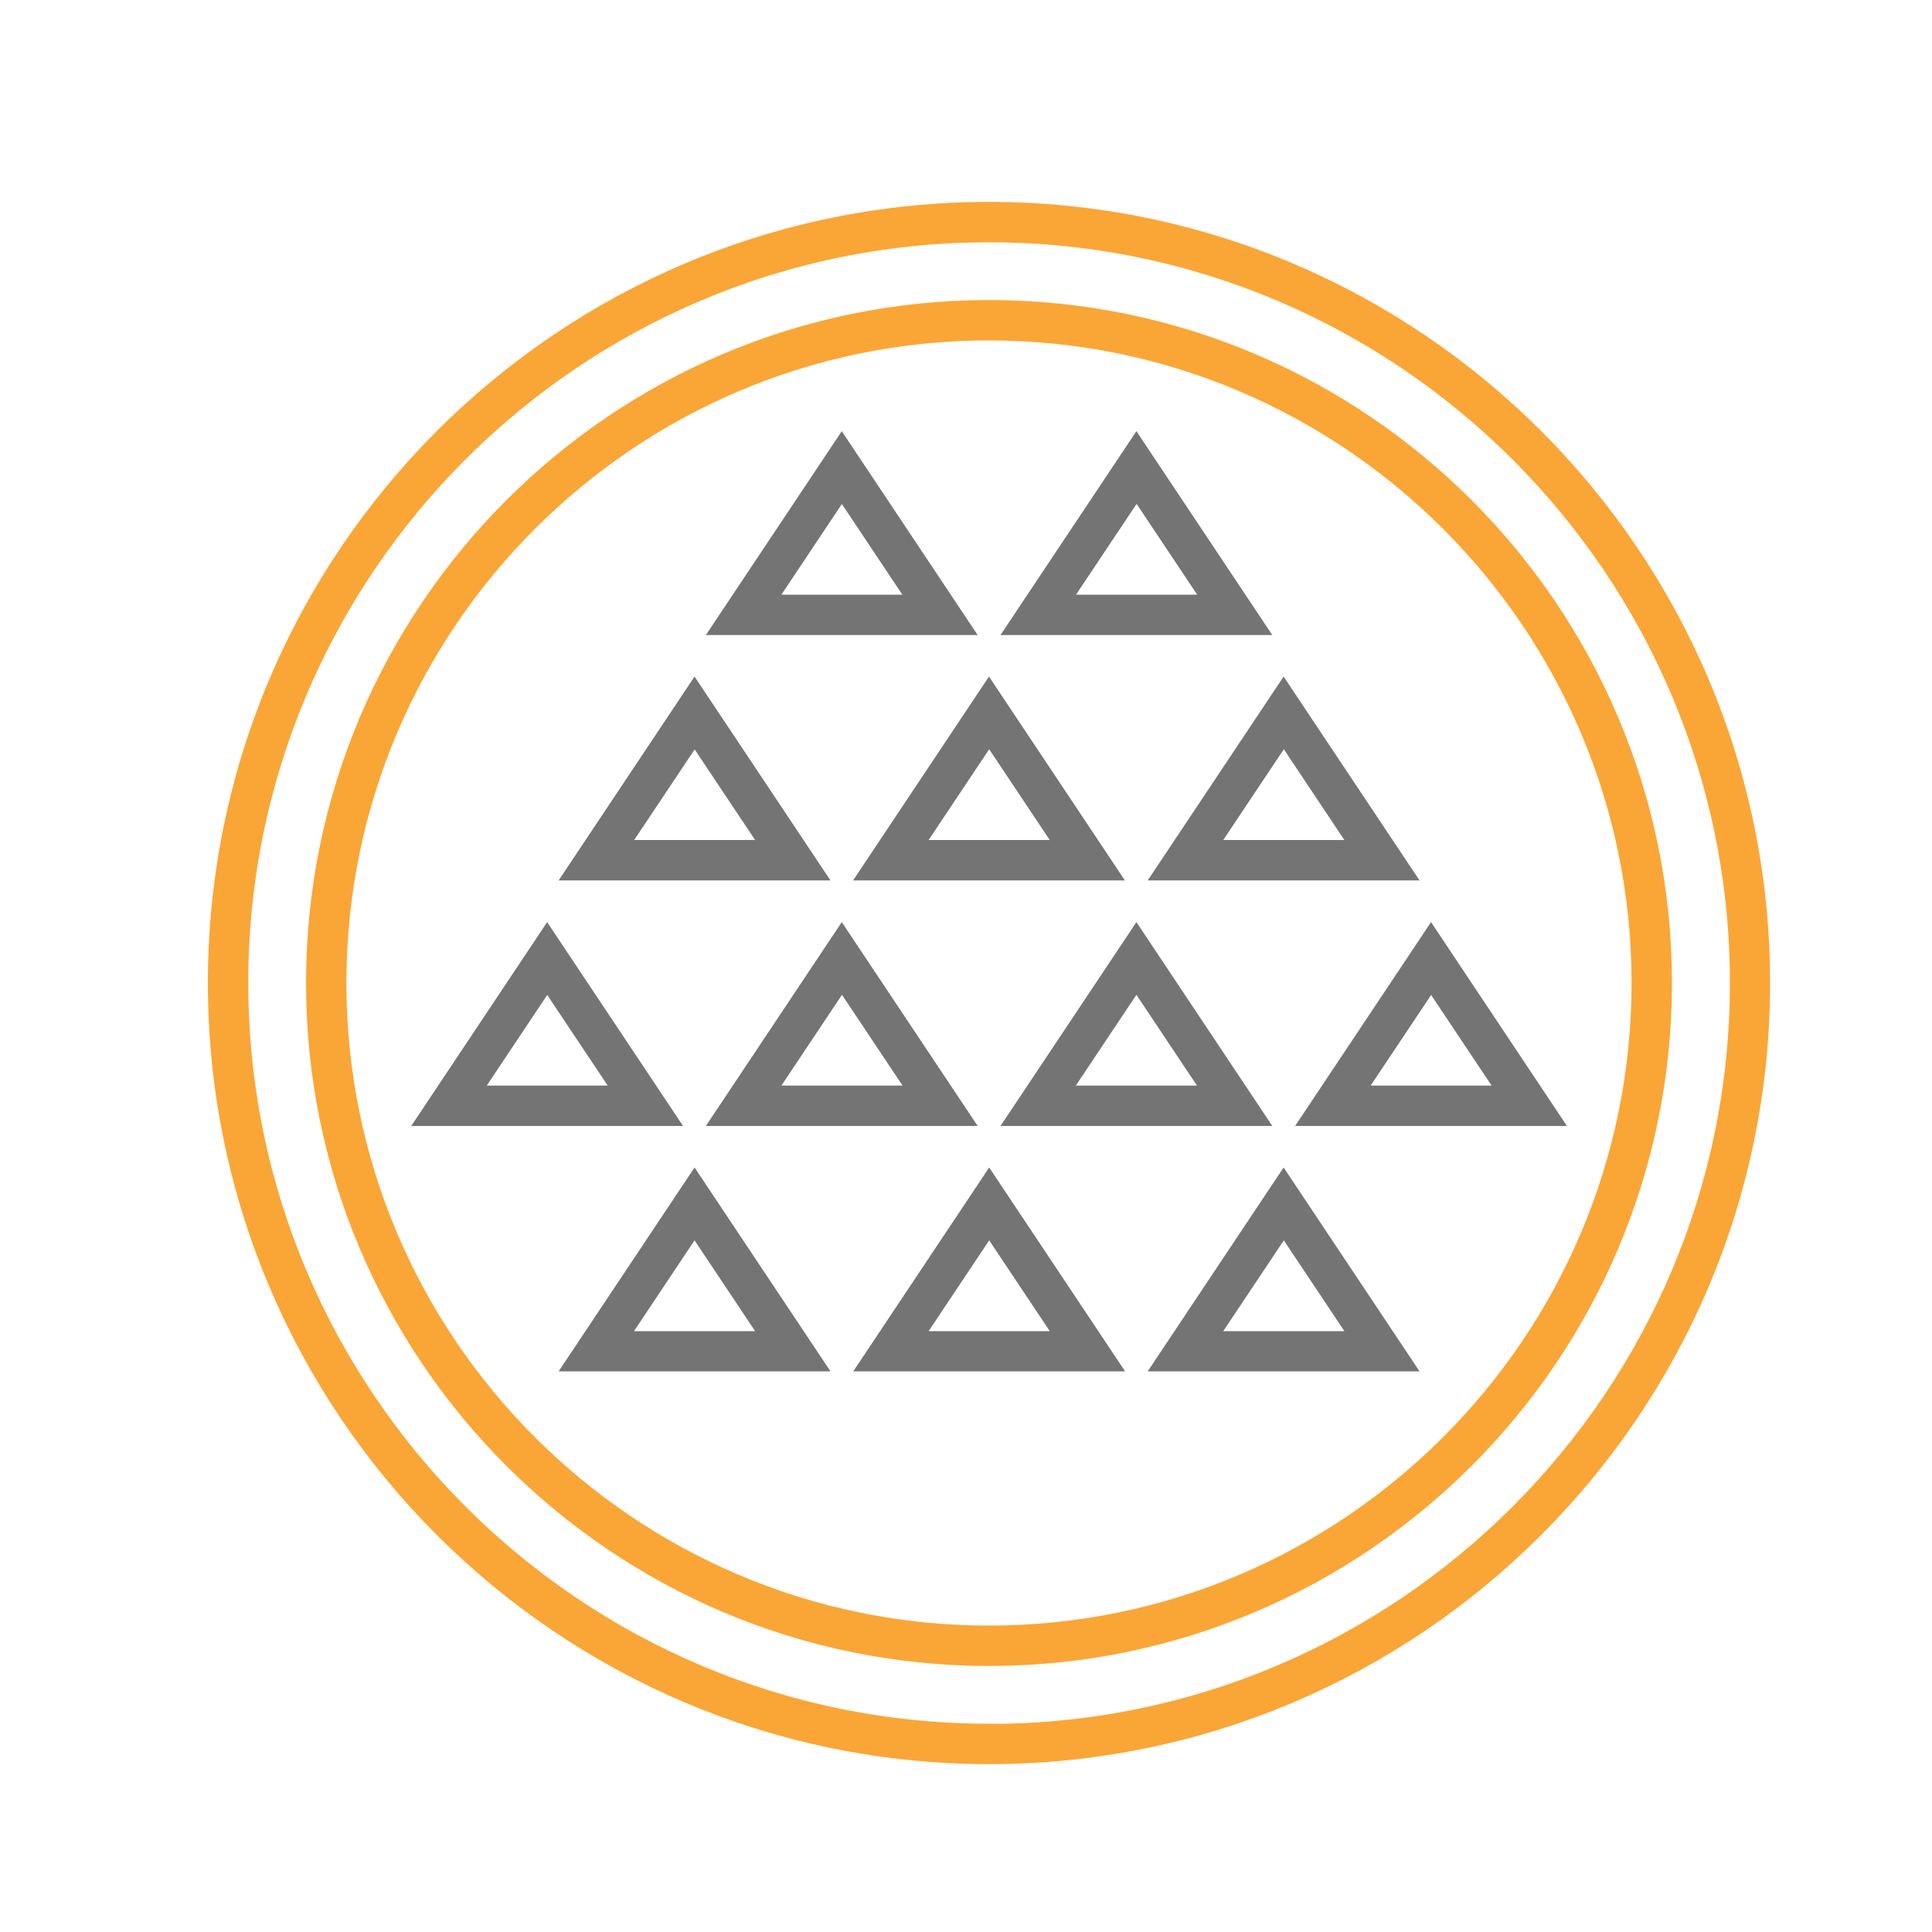
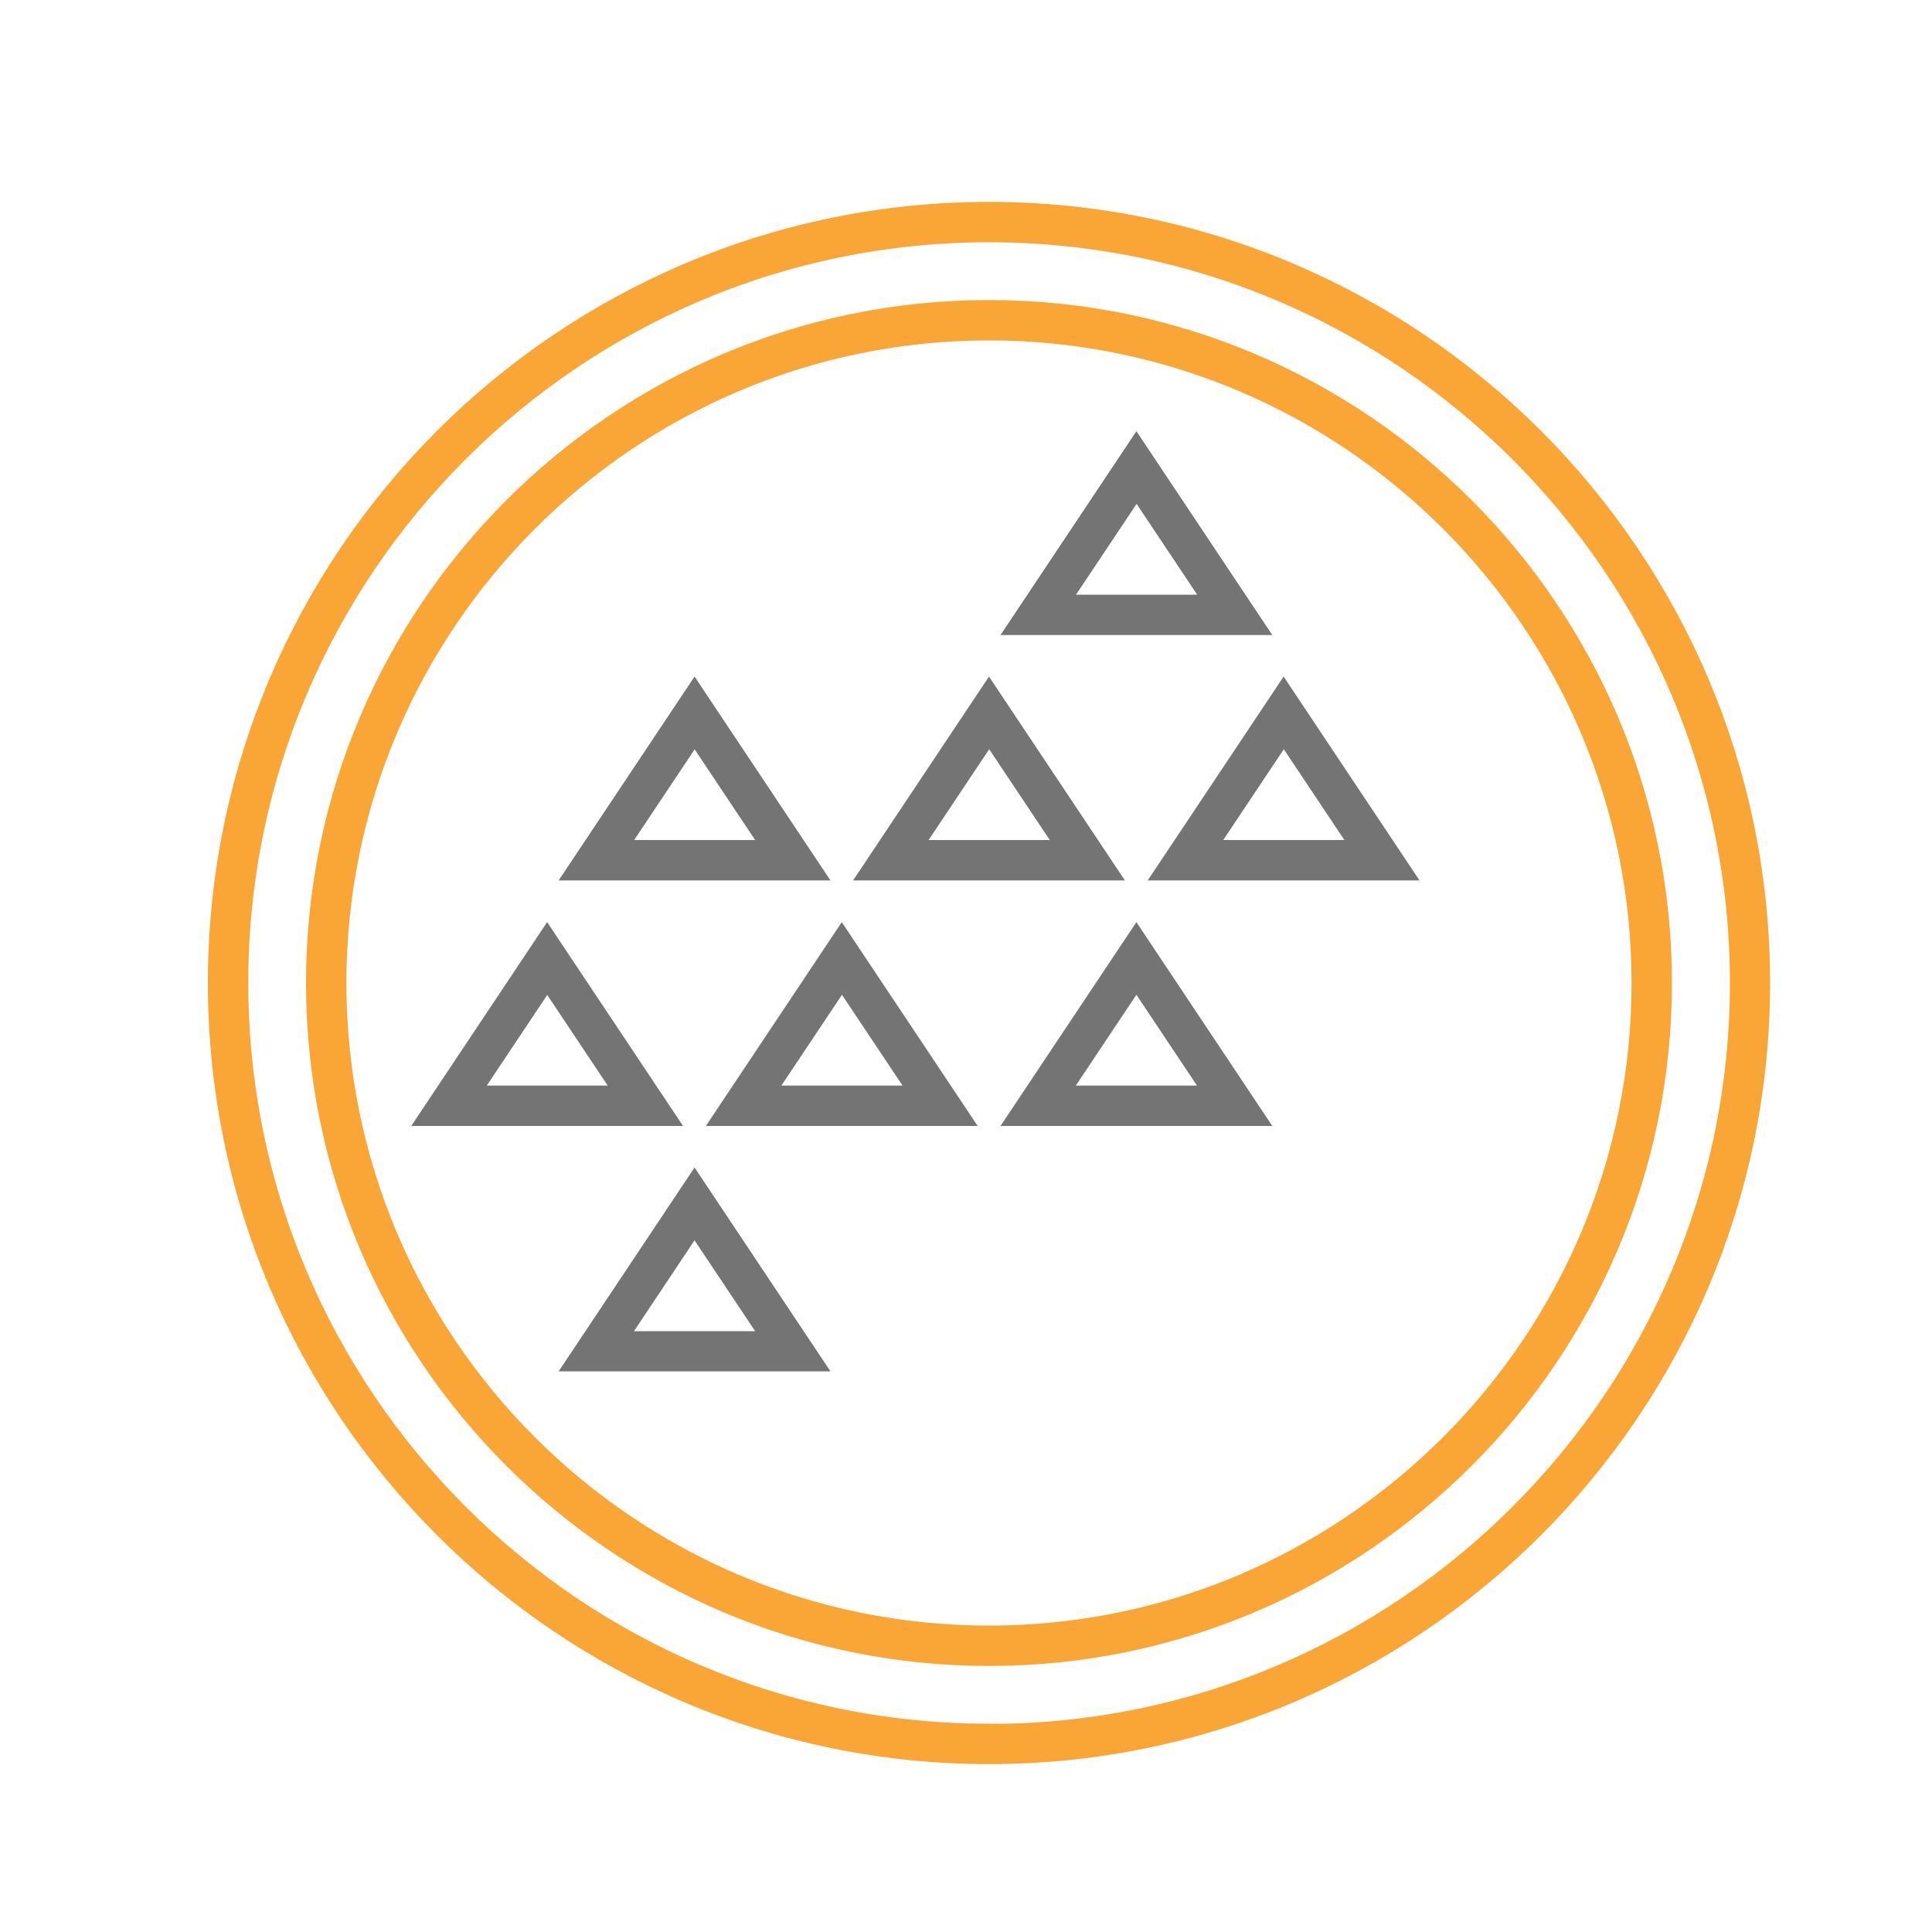
<svg xmlns="http://www.w3.org/2000/svg" viewBox="0 0 100 100" version="1.1" id="Layer_1">
  <defs>
    <style>
      .st0 {
        fill: #747474;
        stroke: #747474;
      }

      .st0, .st1 {
        stroke-miterlimit: 10;
      }

      .st1 {
        fill: #faa636;
        stroke: #faa636;
      }
    </style>
  </defs>
  <path d="M51.19,10.95c-22.02,0-39.93,17.91-39.93,39.93s17.91,39.93,39.93,39.93,39.93-17.91,39.93-39.93S73.21,10.95,51.19,10.95ZM51.19,89.72c-21.42,0-38.84-17.43-38.84-38.85S29.78,12.04,51.19,12.04s38.85,17.43,38.85,38.84-17.43,38.85-38.85,38.85Z" class="st1" />
  <path d="M51.19,16.03c-19.22,0-34.85,15.63-34.85,34.85s15.63,34.85,34.85,34.85,34.85-15.63,34.85-34.85-15.63-34.85-34.85-34.85ZM51.19,84.64c-18.62,0-33.76-15.15-33.76-33.76s15.15-33.76,33.76-33.76,33.76,15.15,33.76,33.76-15.15,33.76-33.76,33.76Z" class="st1" />
  <path d="M35.95,35.92l-6.1,9.15h12.2l-6.1-9.15ZM35.95,37.88l4.07,6.1h-8.13l4.07-6.1Z" class="st0" />
  <path d="M57.29,45.07l-6.1-9.15-6.1,9.15h12.2ZM47.13,43.98l4.07-6.1,4.07,6.1h-8.13Z" class="st0" />
  <path d="M72.54,45.07l-6.1-9.15-6.1,9.15h12.2ZM62.38,43.98l4.07-6.1,4.07,6.1h-8.13Z" class="st0" />
-   <path d="M43.57,23.22l-6.1,9.15h12.2l-6.1-9.15ZM43.57,25.18l4.07,6.1h-8.13l4.07-6.1Z" class="st0" />
  <path d="M58.82,23.22l-6.1,9.15h12.2l-6.1-9.15ZM62.89,31.28h-8.13l4.07-6.1,4.07,6.1Z" class="st0" />
  <path d="M29.85,70.48h12.2l-6.1-9.15-6.1,9.15ZM31.88,69.4l4.07-6.1,4.07,6.1h-8.13Z" class="st0" />
-   <path d="M45.1,70.48h12.2l-6.1-9.15-6.1,9.15ZM47.13,69.4l4.07-6.1,4.07,6.1h-8.13Z" class="st0" />
-   <path d="M60.34,70.48h12.2l-6.1-9.15-6.1,9.15ZM62.38,69.4l4.07-6.1,4.07,6.1h-8.13Z" class="st0" />
  <path d="M28.32,48.63l-6.1,9.15h12.2l-6.1-9.15ZM28.32,50.59l4.07,6.1h-8.13l4.07-6.1Z" class="st0" />
  <path d="M37.47,57.78h12.2l-6.1-9.15-6.1,9.15ZM39.51,56.69l4.07-6.1,4.07,6.1h-8.13Z" class="st0" />
  <path d="M52.72,57.78h12.2l-6.1-9.15-6.1,9.15ZM54.75,56.69l4.07-6.1,4.07,6.1h-8.13Z" class="st0" />
-   <path d="M74.07,48.63l-6.1,9.15h12.2l-6.1-9.15ZM74.07,50.59l4.07,6.1h-8.13l4.07-6.1Z" class="st0" />
</svg>